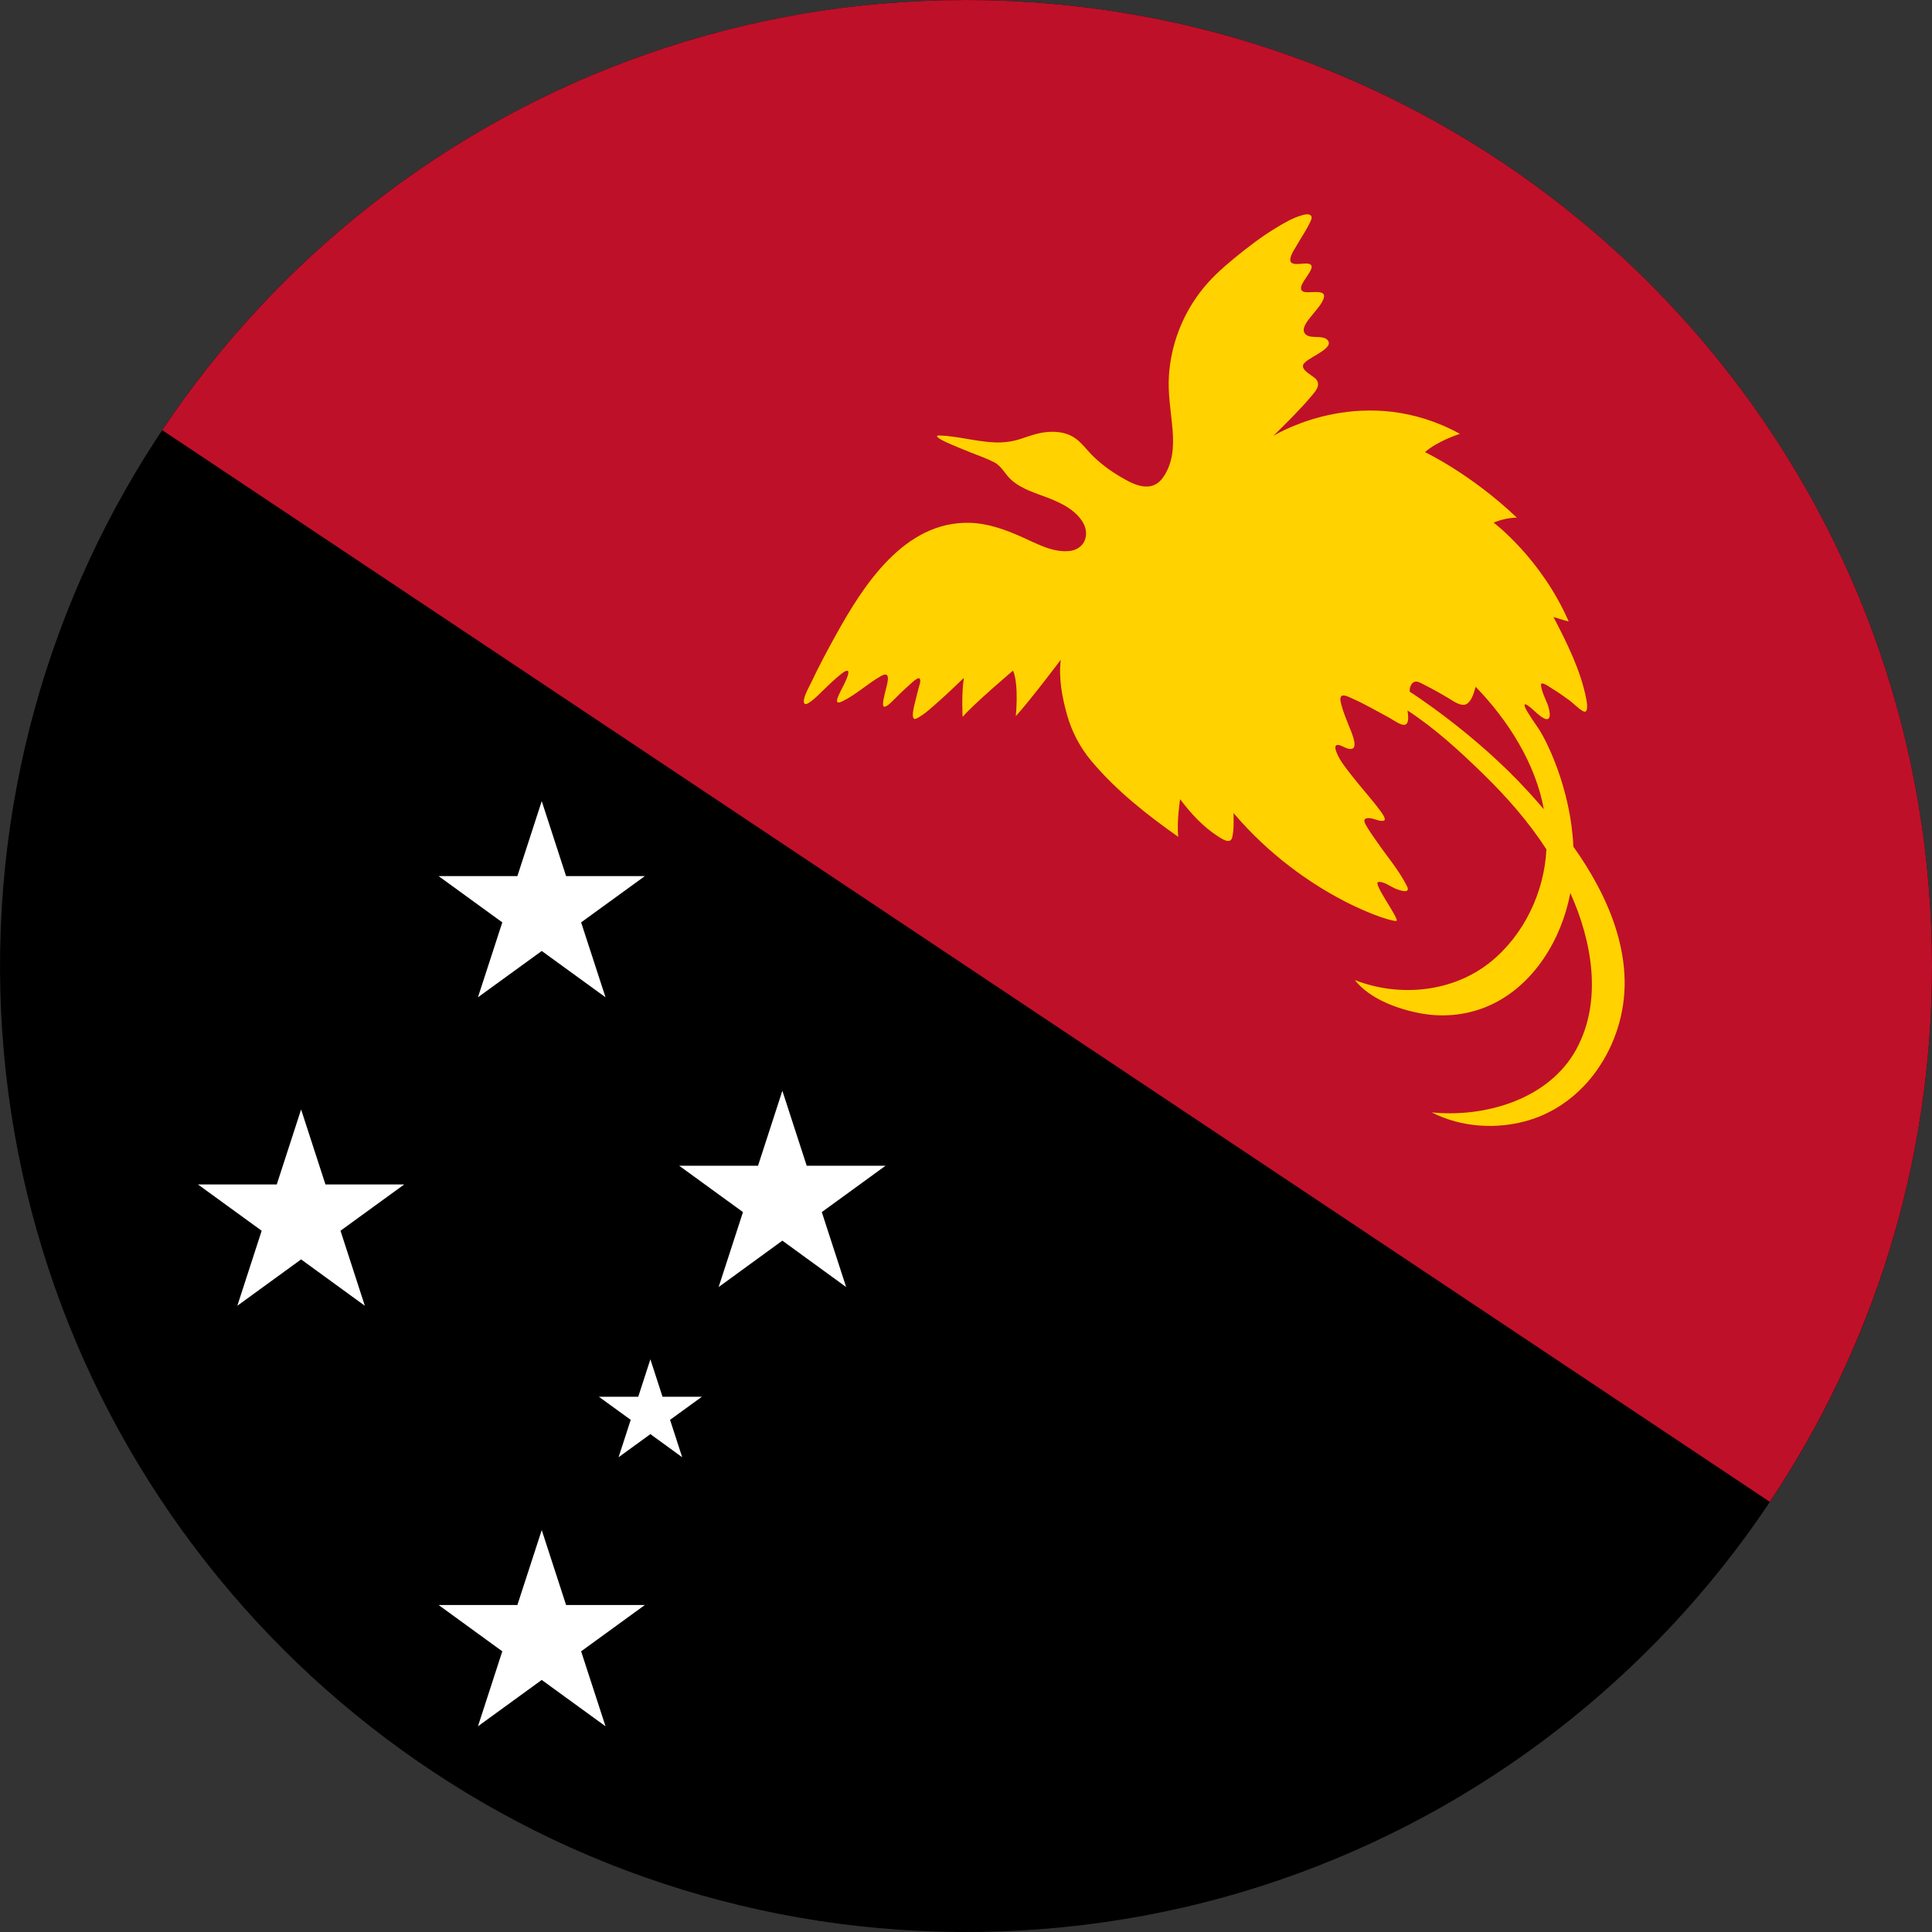
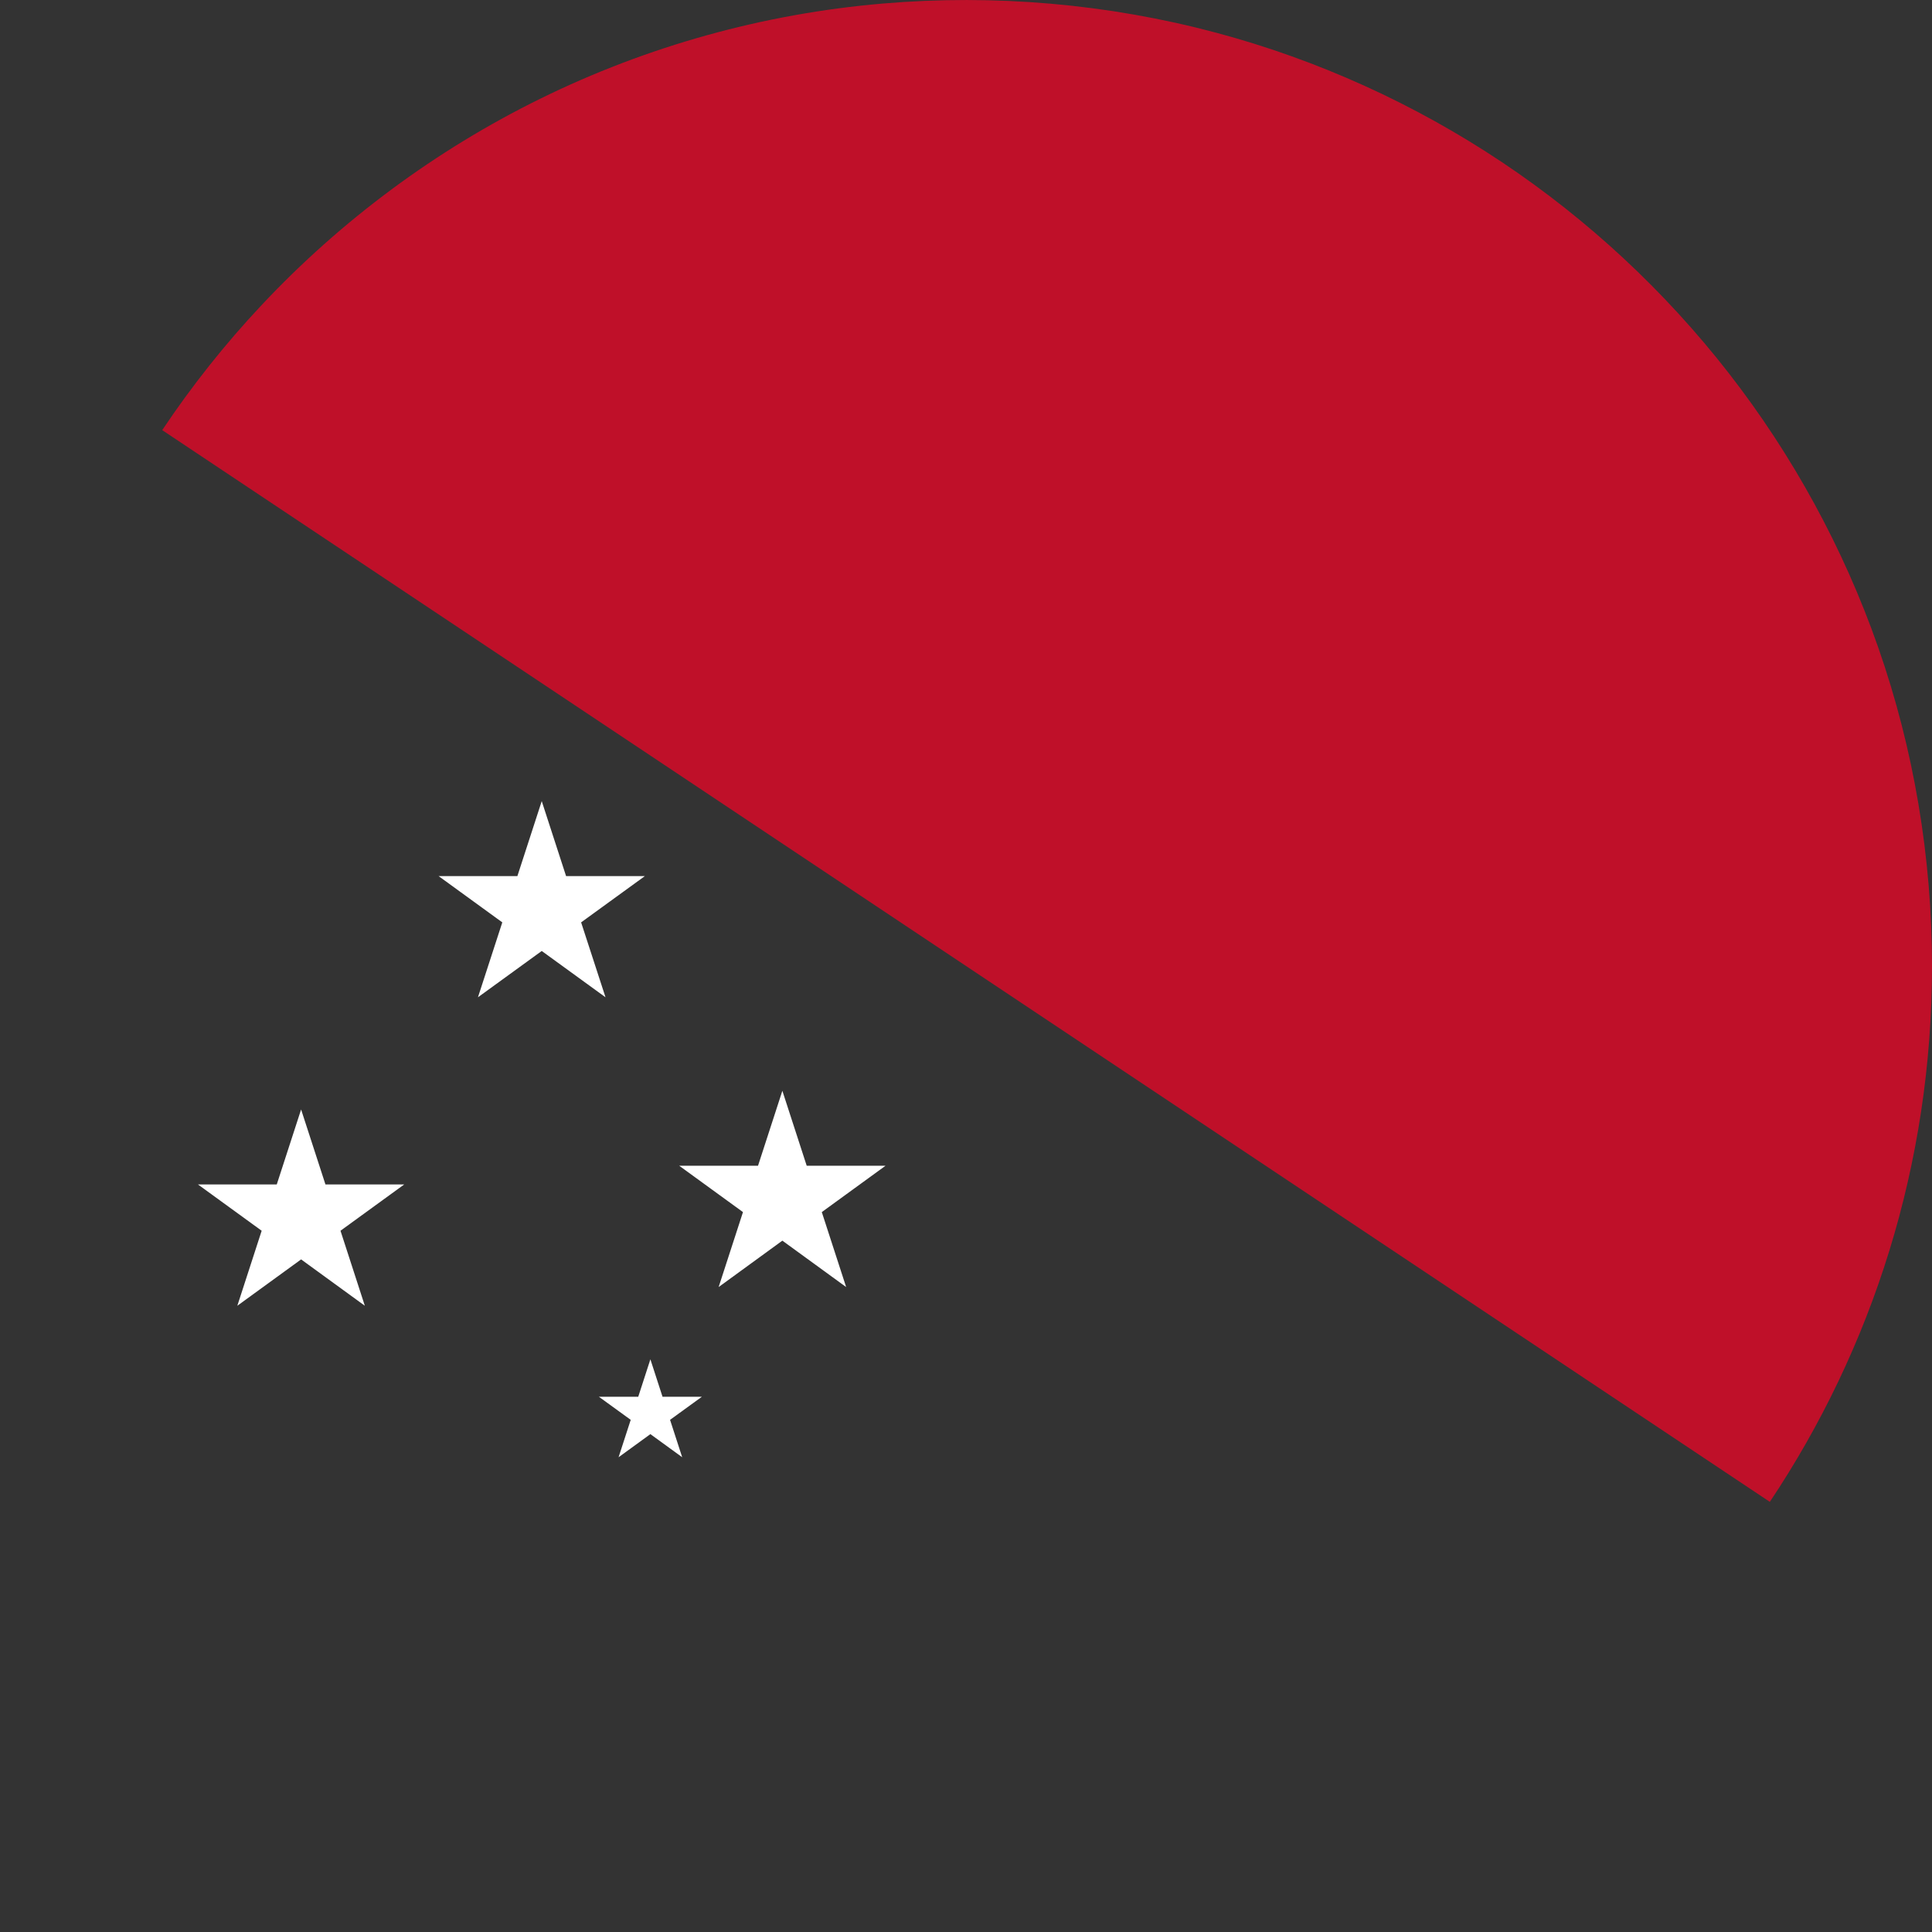
<svg xmlns="http://www.w3.org/2000/svg" version="1.1" x="0px" y="0px" viewBox="0 0 38.017 38.017" style="enable-background:new 0 0 38.017 38.017;" xml:space="preserve">
  <rect x="0" y="0" width="38.017" height="38.017" fill="#333333" stroke="none" />
  <g id="Layer_204">
    <g id="Layer_207">
      <g>
-         <path d="M38.017,19.008c0-2.132-0.356-4.261-1.06-6.273c-0.679-1.941-1.676-3.769-2.939-5.392c-1.253-1.61-2.765-3.017-4.46-4.15     c-1.719-1.148-3.625-2.014-5.622-2.548c-2.079-0.557-4.251-0.753-6.397-0.589c-2.102,0.161-4.174,0.673-6.107,1.515     C9.553,2.388,7.81,3.512,6.288,4.884C4.771,6.25,3.476,7.861,2.468,9.637c-1.028,1.81-1.753,3.788-2.138,5.833     c-0.4,2.123-0.436,4.314-0.107,6.448c0.317,2.064,0.978,4.072,1.95,5.921c0.951,1.809,2.195,3.462,3.668,4.878     c1.476,1.418,3.179,2.596,5.028,3.474c1.896,0.899,3.941,1.479,6.027,1.71c2.143,0.237,4.327,0.112,6.428-0.375     c2.02-0.469,3.958-1.273,5.718-2.369c1.732-1.078,3.289-2.436,4.593-4.005c1.312-1.579,2.367-3.369,3.108-5.284     c0.766-1.979,1.191-4.083,1.264-6.202C38.013,19.447,38.017,19.228,38.017,19.008z" />
        <path style="fill:#BF1029;" d="M38.017,19.008c0-2.132-0.356-4.261-1.06-6.273c-0.679-1.941-1.676-3.769-2.939-5.392     c-1.253-1.61-2.765-3.017-4.46-4.15c-1.719-1.148-3.625-2.014-5.622-2.548c-2.134-0.571-4.367-0.763-6.568-0.575     c-2.34,0.2-4.637,0.838-6.744,1.876c-2.05,1.009-3.913,2.391-5.477,4.058C4.429,6.768,3.775,7.592,3.192,8.464l31.634,21.089     C36.841,26.536,38.017,22.91,38.017,19.008z" />
      </g>
    </g>
    <g id="Layer_206">
-       <path style="fill:#FFD200;" d="M30.272,14.334c-0.08-0.117-0.161-0.235-0.233-0.357c-0.027-0.045-0.081-0.163,0.014-0.101    c0.107,0.07,0.188,0.172,0.295,0.24c0.211,0.134,0.146-0.148,0.103-0.259c-0.047-0.119-0.115-0.249-0.128-0.378    c-0.008-0.088,0.176,0.044,0.202,0.06c0.121,0.074,0.239,0.155,0.353,0.239c0.091,0.067,0.172,0.16,0.27,0.215    c0.123,0.069,0.075-0.193,0.065-0.244c-0.11-0.562-0.383-1.105-0.645-1.609c0.194,0.064,0.3,0.089,0.3,0.089    c-0.542-1.244-1.478-1.946-1.478-1.946c0.265-0.106,0.459-0.096,0.459-0.096c-0.909-0.866-1.809-1.29-1.809-1.29    c0.246-0.22,0.688-0.36,0.688-0.36c-1.851-1.014-3.531-0.044-3.67,0.039c0.25-0.249,0.506-0.495,0.733-0.765    c0.083-0.098,0.213-0.229,0.103-0.352c-0.058-0.065-0.282-0.165-0.253-0.273c0.035-0.136,0.6-0.307,0.494-0.478    c-0.09-0.147-0.407,0-0.474-0.175c-0.043-0.111,0.118-0.279,0.179-0.357c0.072-0.092,0.169-0.192,0.207-0.306    c0.068-0.208-0.325-0.075-0.414-0.138c-0.157-0.109,0.319-0.466,0.133-0.538c-0.105-0.042-0.427,0.088-0.37-0.128    c0.023-0.087,0.076-0.16,0.12-0.237c0.086-0.15,0.186-0.294,0.261-0.451c0.018-0.039,0.061-0.116,0.005-0.147    c-0.052-0.029-0.12-0.007-0.173,0.008c-0.171,0.05-0.329,0.142-0.48,0.233c-0.302,0.181-0.582,0.396-0.854,0.62    c-0.241,0.199-0.469,0.406-0.659,0.657c-0.36,0.474-0.575,1.046-0.614,1.64c-0.024,0.359,0.041,0.709,0.071,1.064    c0.028,0.331,0.009,0.666-0.189,0.945c-0.199,0.279-0.497,0.177-0.75,0.034c-0.279-0.156-0.526-0.334-0.737-0.575    c-0.09-0.103-0.183-0.209-0.305-0.274c-0.152-0.082-0.335-0.097-0.504-0.08c-0.164,0.017-0.316,0.07-0.471,0.123    c-0.177,0.061-0.349,0.086-0.536,0.08c-0.366-0.014-0.722-0.122-1.087-0.137c-0.163-0.006,0.081,0.112,0.113,0.127    c0.168,0.078,0.341,0.146,0.513,0.215c0.149,0.06,0.306,0.113,0.448,0.188c0.141,0.075,0.211,0.233,0.327,0.339    c0.207,0.19,0.487,0.264,0.743,0.364c0.247,0.098,0.5,0.221,0.652,0.447c0.173,0.257,0.062,0.566-0.258,0.595    c-0.326,0.029-0.639-0.151-0.926-0.278c-0.325-0.145-0.666-0.269-1.026-0.278c-1.286-0.033-2.092,1.231-2.637,2.216    c-0.171,0.31-0.338,0.622-0.488,0.942c-0.033,0.07-0.183,0.327-0.124,0.4c0.05,0.063,0.316-0.214,0.353-0.249    c0.121-0.116,0.241-0.235,0.372-0.338c0.03-0.023,0.064-0.05,0.101-0.059c0.072-0.018,0.019,0.111,0.01,0.136    c-0.044,0.12-0.114,0.229-0.165,0.347c-0.042,0.096-0.062,0.183,0.072,0.118c0.276-0.133,0.505-0.356,0.773-0.504    c0.217-0.119,0.09,0.229,0.069,0.329c-0.016,0.075-0.039,0.149-0.04,0.227c-0.003,0.131,0.143-0.015,0.18-0.052    c0.111-0.111,0.224-0.223,0.342-0.326c0.021-0.02,0.161-0.157,0.196-0.124c0.033,0.035,0.002,0.119-0.009,0.157    c-0.026,0.092-0.048,0.185-0.07,0.277c-0.011,0.046-0.125,0.427,0.023,0.352c0.159-0.081,0.304-0.222,0.437-0.339    c0.169-0.148,0.33-0.305,0.492-0.459c-0.051,0.317-0.025,0.768-0.025,0.768c0.212-0.251,0.993-0.912,0.993-0.912    c0.119,0.29,0.053,0.898,0.053,0.898c0.29-0.318,0.885-1.11,0.885-1.11c-0.043,0.358,0.026,0.738,0.124,1.083    c0.096,0.34,0.256,0.642,0.482,0.912c0.484,0.577,1.093,1.058,1.707,1.489c-0.036-0.29,0.036-0.741,0.036-0.741    c0.204,0.274,0.448,0.539,0.737,0.726c0.076,0.048,0.253,0.175,0.288,0.025c0.036-0.152,0.028-0.323,0.026-0.478    c1.411,1.661,3.194,2.182,3.211,2.118c0.024-0.078-0.47-0.736-0.365-0.761c0.096-0.021,0.243,0.088,0.325,0.124    c0.072,0.032,0.326,0.127,0.242-0.042c-0.153-0.307-0.386-0.578-0.58-0.858c-0.081-0.117-0.169-0.236-0.237-0.361    c-0.062-0.114,0.021-0.134,0.119-0.115c0.067,0.013,0.171,0.064,0.24,0.045c0.069-0.019-0.051-0.173-0.068-0.196    c-0.175-0.237-0.376-0.454-0.556-0.686c-0.093-0.12-0.193-0.24-0.264-0.375c-0.031-0.06-0.134-0.268,0.017-0.229    c0.076,0.021,0.172,0.097,0.253,0.069c0.119-0.04-0.037-0.371-0.064-0.441c-0.052-0.138-0.114-0.276-0.15-0.419    c-0.012-0.047-0.032-0.113-0.011-0.16c0.033-0.072,0.193,0.02,0.237,0.039c0.248,0.108,0.481,0.248,0.72,0.375    c0.062,0.033,0.236,0.163,0.311,0.133c0.086-0.034,0.051-0.213,0.043-0.279c0.545,0.355,1.036,0.807,1.5,1.26    c0.459,0.448,0.885,0.934,1.234,1.473c-0.043,0.847-0.442,1.688-1.106,2.221c-0.738,0.593-1.791,0.694-2.664,0.351    c0.294,0.375,0.857,0.577,1.31,0.658c0.455,0.081,0.925,0.029,1.346-0.161c0.866-0.391,1.415-1.302,1.584-2.211    c0.427,0.947,0.639,2.121,0.118,3.076c-0.537,0.983-1.789,1.348-2.846,1.242c0.583,0.297,1.287,0.341,1.91,0.155    c0.545-0.162,1.012-0.52,1.339-0.982c0.364-0.514,0.559-1.139,0.548-1.769c-0.011-0.662-0.231-1.305-0.542-1.885    c-0.139-0.26-0.296-0.509-0.467-0.748C30.91,15.518,30.425,14.556,30.272,14.334z M30.086,15.592    c-1.059-1.165-2.347-1.982-2.347-1.982c-0.004-0.06,0.014-0.129,0.058-0.17c0.067-0.063,0.149-0.005,0.215,0.028    c0.17,0.085,0.339,0.179,0.501,0.277c0.089,0.054,0.258,0.178,0.362,0.098c0.096-0.073,0.128-0.22,0.162-0.329    c0.634,0.653,1.179,1.507,1.342,2.41C30.281,15.81,30.183,15.698,30.086,15.592z" />
-     </g>
+       </g>
    <g id="Layer_205">
      <g>
        <polygon style="fill:#FFFFFF;" points="11.139,17.239 10.66,15.764 10.181,17.239 8.63,17.239 9.884,18.15 9.405,19.624      10.66,18.713 11.915,19.624 11.435,18.15 12.69,17.239    " />
-         <polygon style="fill:#FFFFFF;" points="11.139,31.582 10.66,30.108 10.181,31.582 8.63,31.582 9.884,32.494 9.405,33.969      10.66,33.057 11.915,33.969 11.435,32.494 12.69,31.582    " />
        <polygon style="fill:#FFFFFF;" points="6.404,23.307 5.925,21.832 5.446,23.307 3.895,23.307 5.149,24.218 4.67,25.694      5.925,24.782 7.179,25.694 6.7,24.218 7.954,23.307    " />
        <polygon style="fill:#FFFFFF;" points="15.874,22.939 15.395,21.464 14.916,22.939 13.365,22.939 14.62,23.851 14.141,25.326      15.395,24.413 16.65,25.326 16.171,23.851 17.425,22.939    " />
        <polygon style="fill:#FFFFFF;" points="13.037,27.485 12.798,26.748 12.559,27.485 11.785,27.485 12.411,27.939 12.172,28.675      12.798,28.22 13.424,28.675 13.185,27.939 13.811,27.485    " />
      </g>
    </g>
  </g>
  <g id="Layer_1">
</g>
</svg>